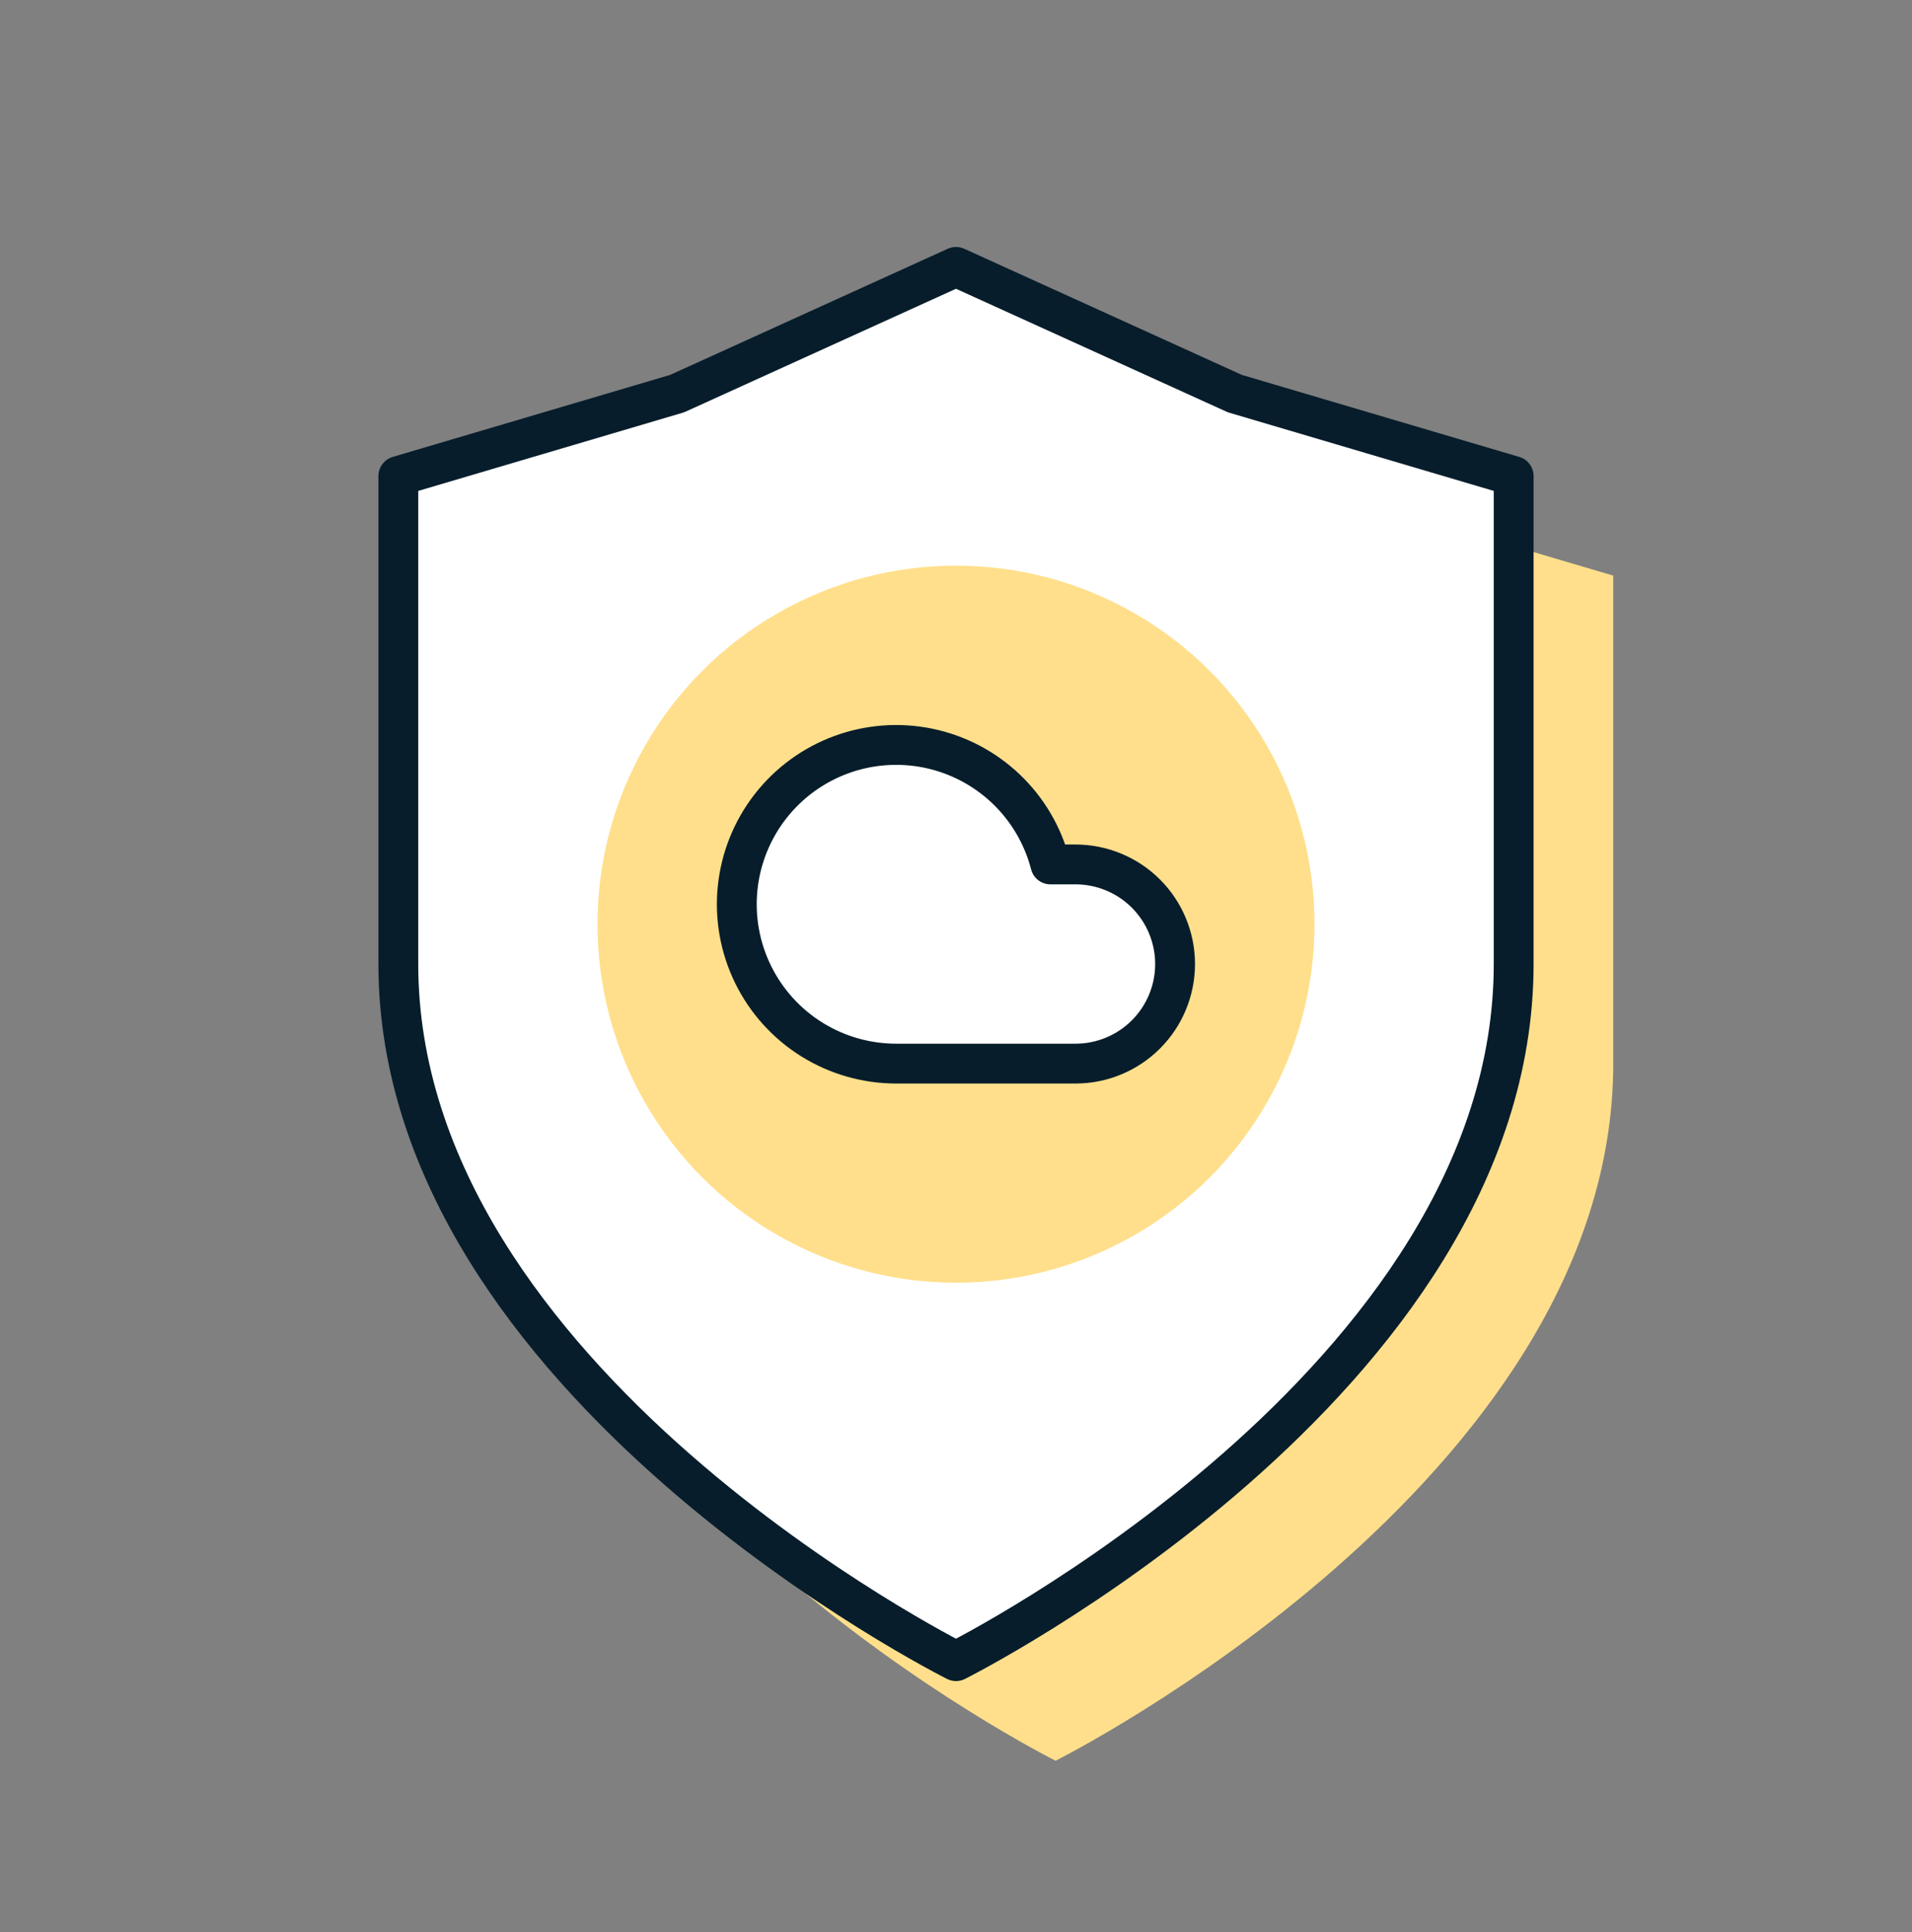
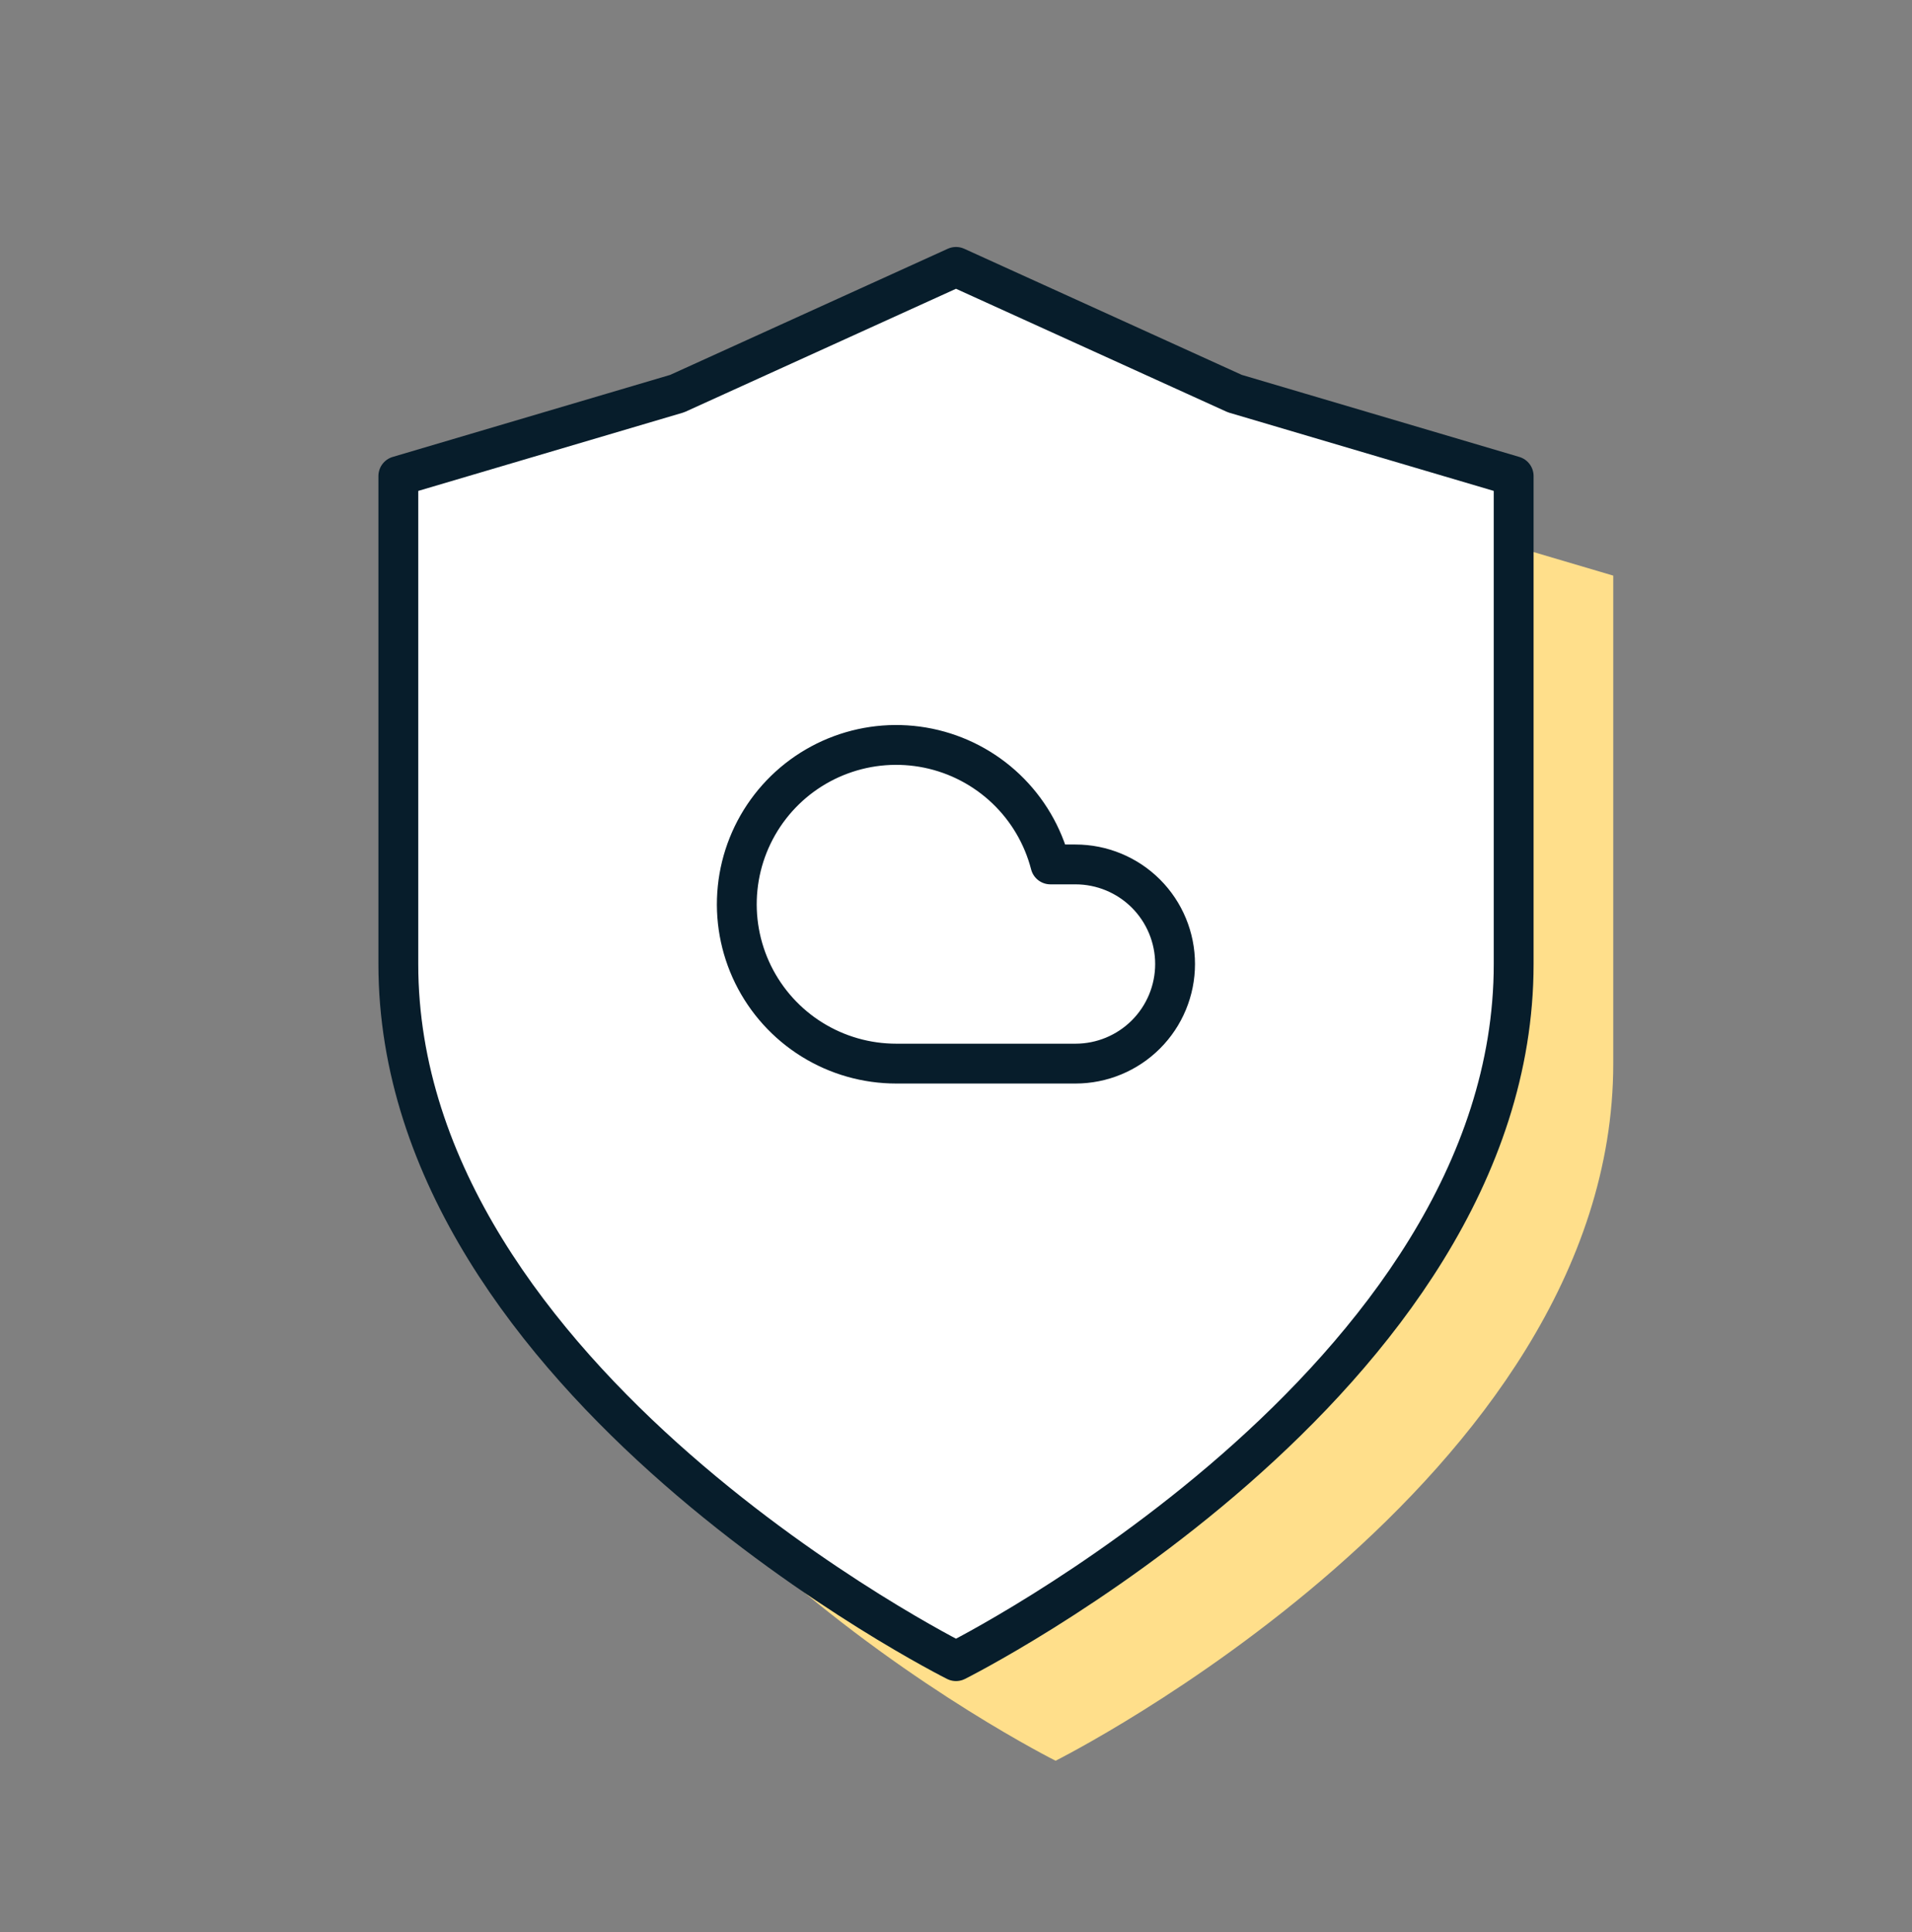
<svg xmlns="http://www.w3.org/2000/svg" width="96" height="97" viewBox="0 0 96 97" fill="none">
  <rect x="0" y="0" width="96" height="97" fill="#808080" stroke="none" />
  <path d="M53 88.4C53 88.4 81 74.4 81 53.4V28.9L67 24.761L53 18.4L39 24.761L25 28.9V53.4C25 74.4 53 88.4 53 88.4Z" fill="#FFDF8B" />
  <path d="M48 83.4C48 83.4 76 69.4 76 48.4V23.9L62 19.761L48 13.4L34 19.761L20 23.9V48.4C20 69.4 48 83.4 48 83.4Z" fill="white" stroke="#071D2B" stroke-width="2" stroke-linecap="round" stroke-linejoin="round" />
-   <circle cx="48" cy="46.4" r="18" fill="#FFDF8B" />
  <g clip-path="url(#clip0_1998_111082)">
    <path d="M54 43.4H52.74C52.366 41.951 51.593 40.636 50.509 39.604C49.425 38.573 48.073 37.866 46.607 37.564C45.141 37.263 43.62 37.378 42.217 37.898C40.813 38.417 39.584 39.32 38.668 40.503C37.752 41.687 37.186 43.103 37.035 44.592C36.884 46.081 37.154 47.583 37.813 48.926C38.473 50.269 39.496 51.401 40.766 52.191C42.037 52.982 43.504 53.401 45 53.4H54C55.326 53.4 56.598 52.873 57.536 51.935C58.473 50.998 59 49.726 59 48.4C59 47.074 58.473 45.802 57.536 44.864C56.598 43.927 55.326 43.4 54 43.4Z" fill="white" stroke="#071D2B" stroke-width="2" stroke-linecap="round" stroke-linejoin="round" />
  </g>
  <defs>
    <clipPath id="clip0_1998_111082">
      <rect width="24" height="24" fill="white" transform="translate(36 33.4)" />
    </clipPath>
  </defs>
</svg>